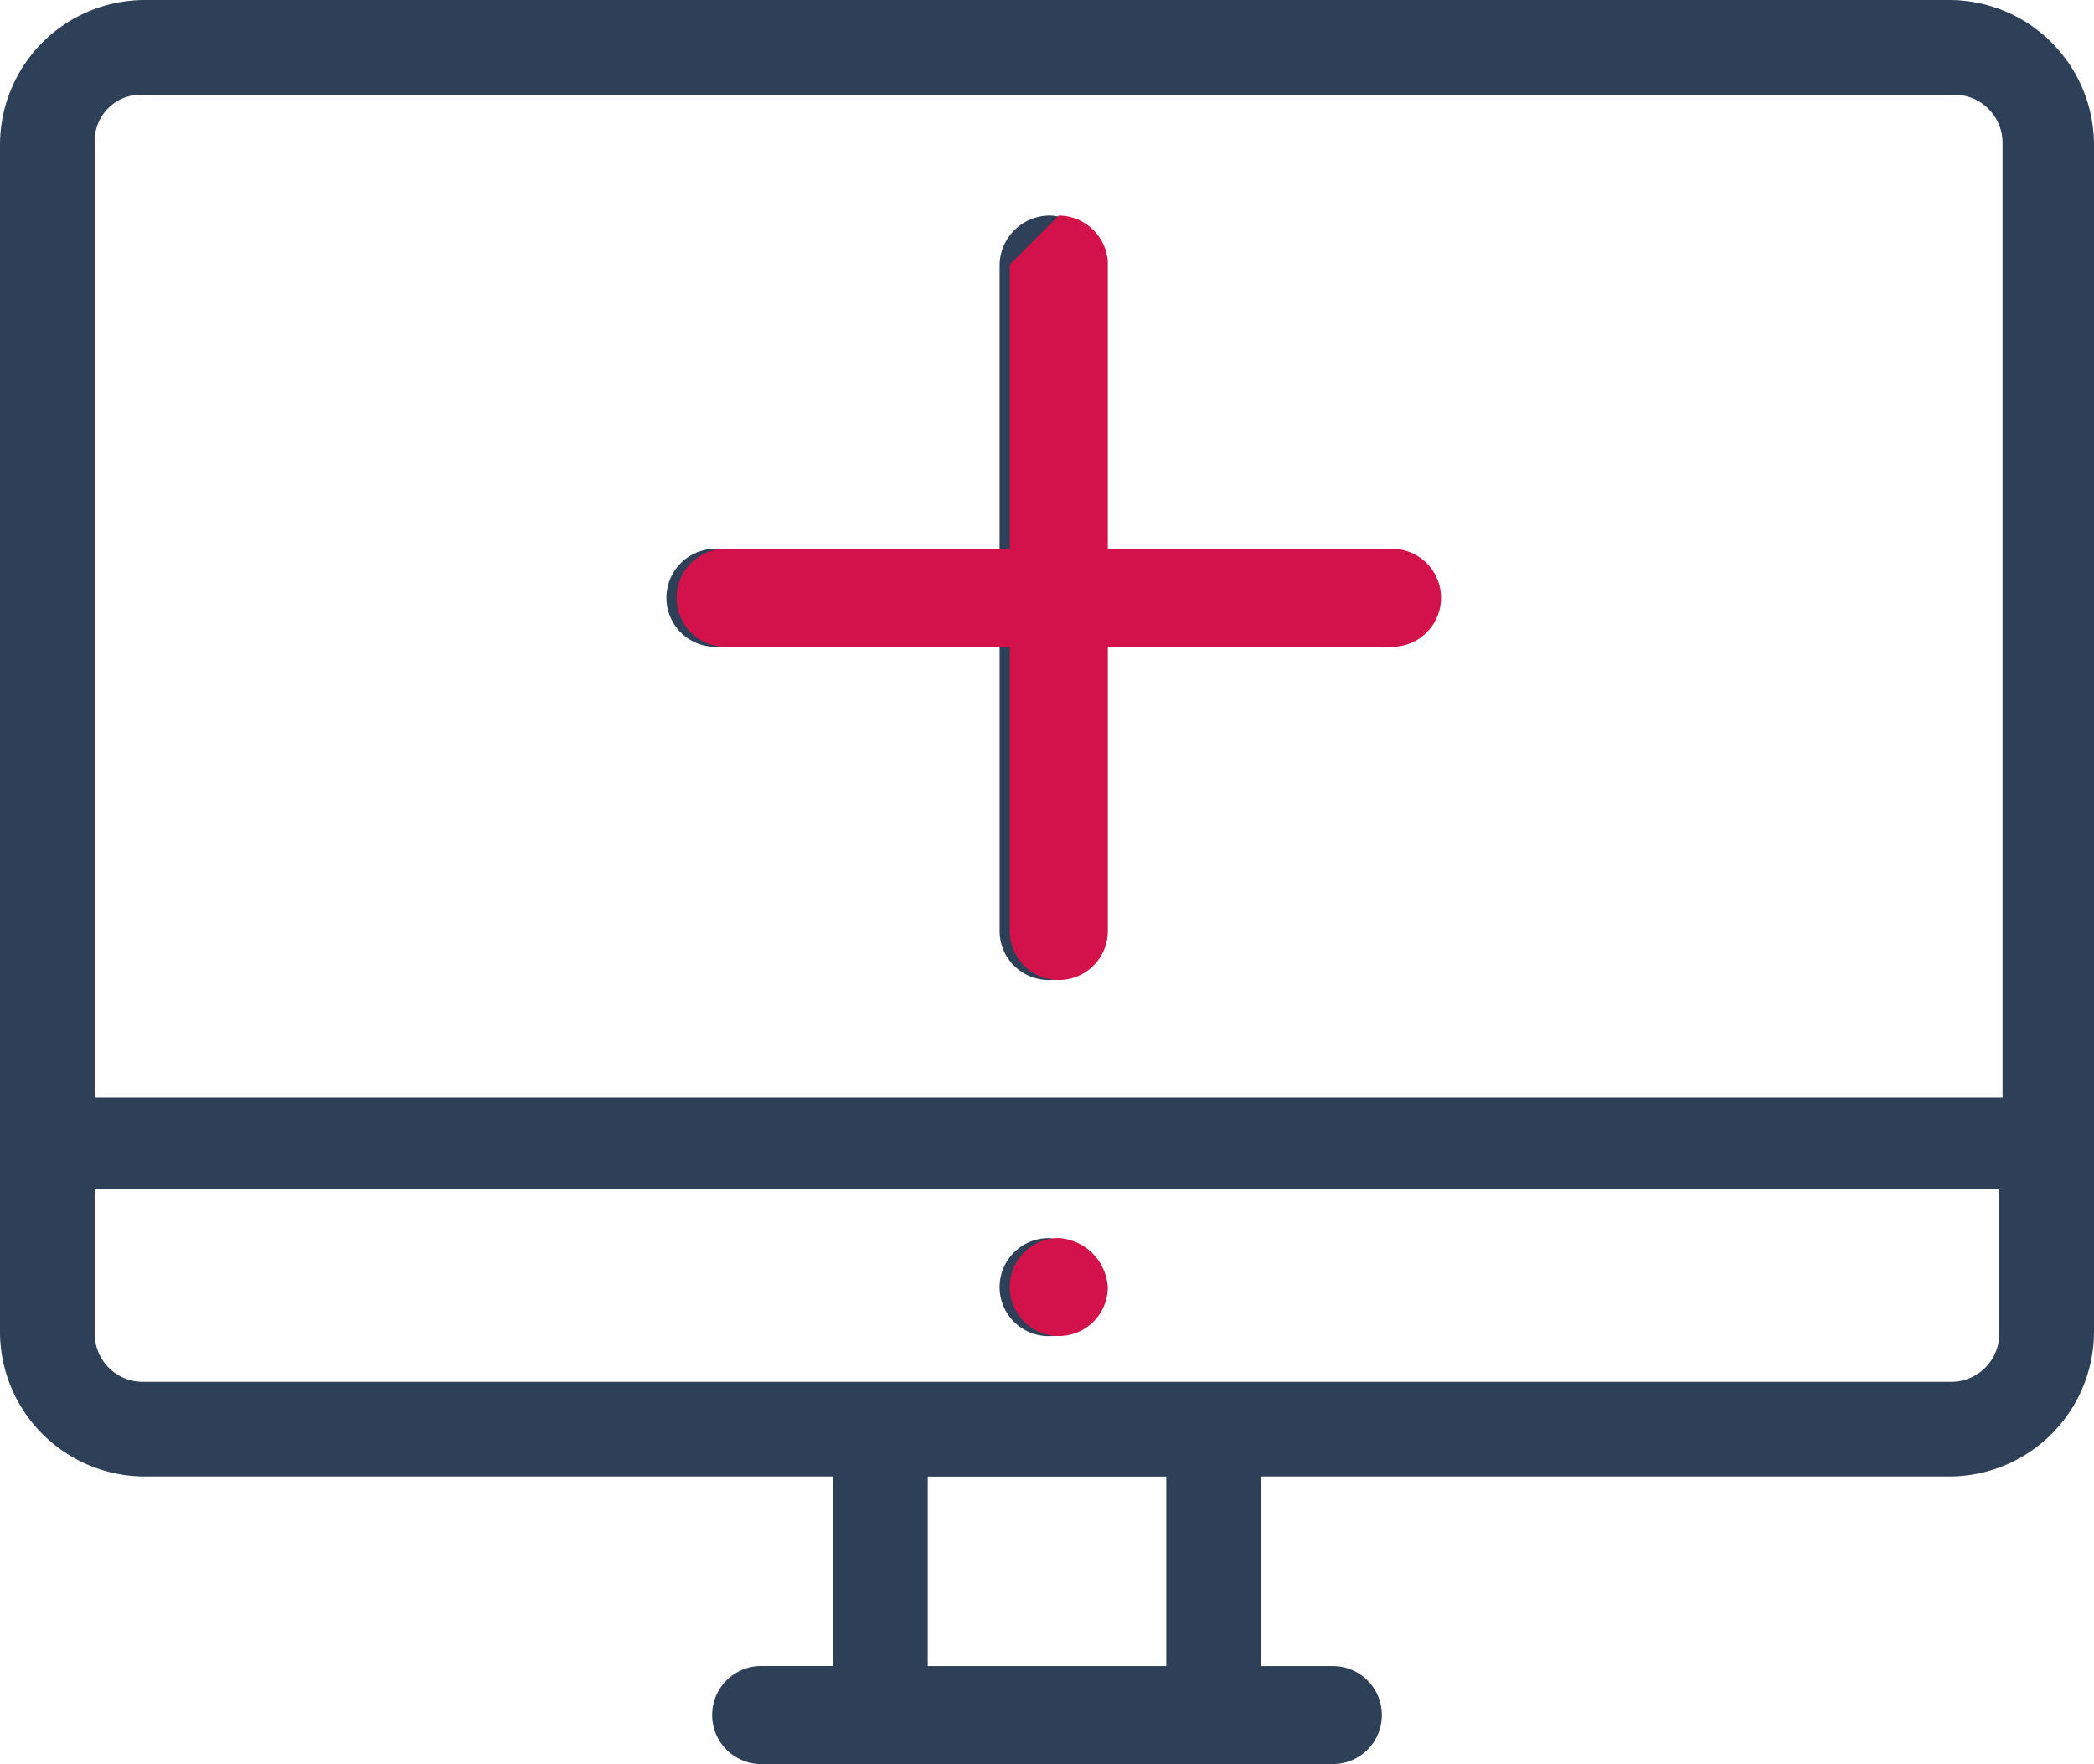
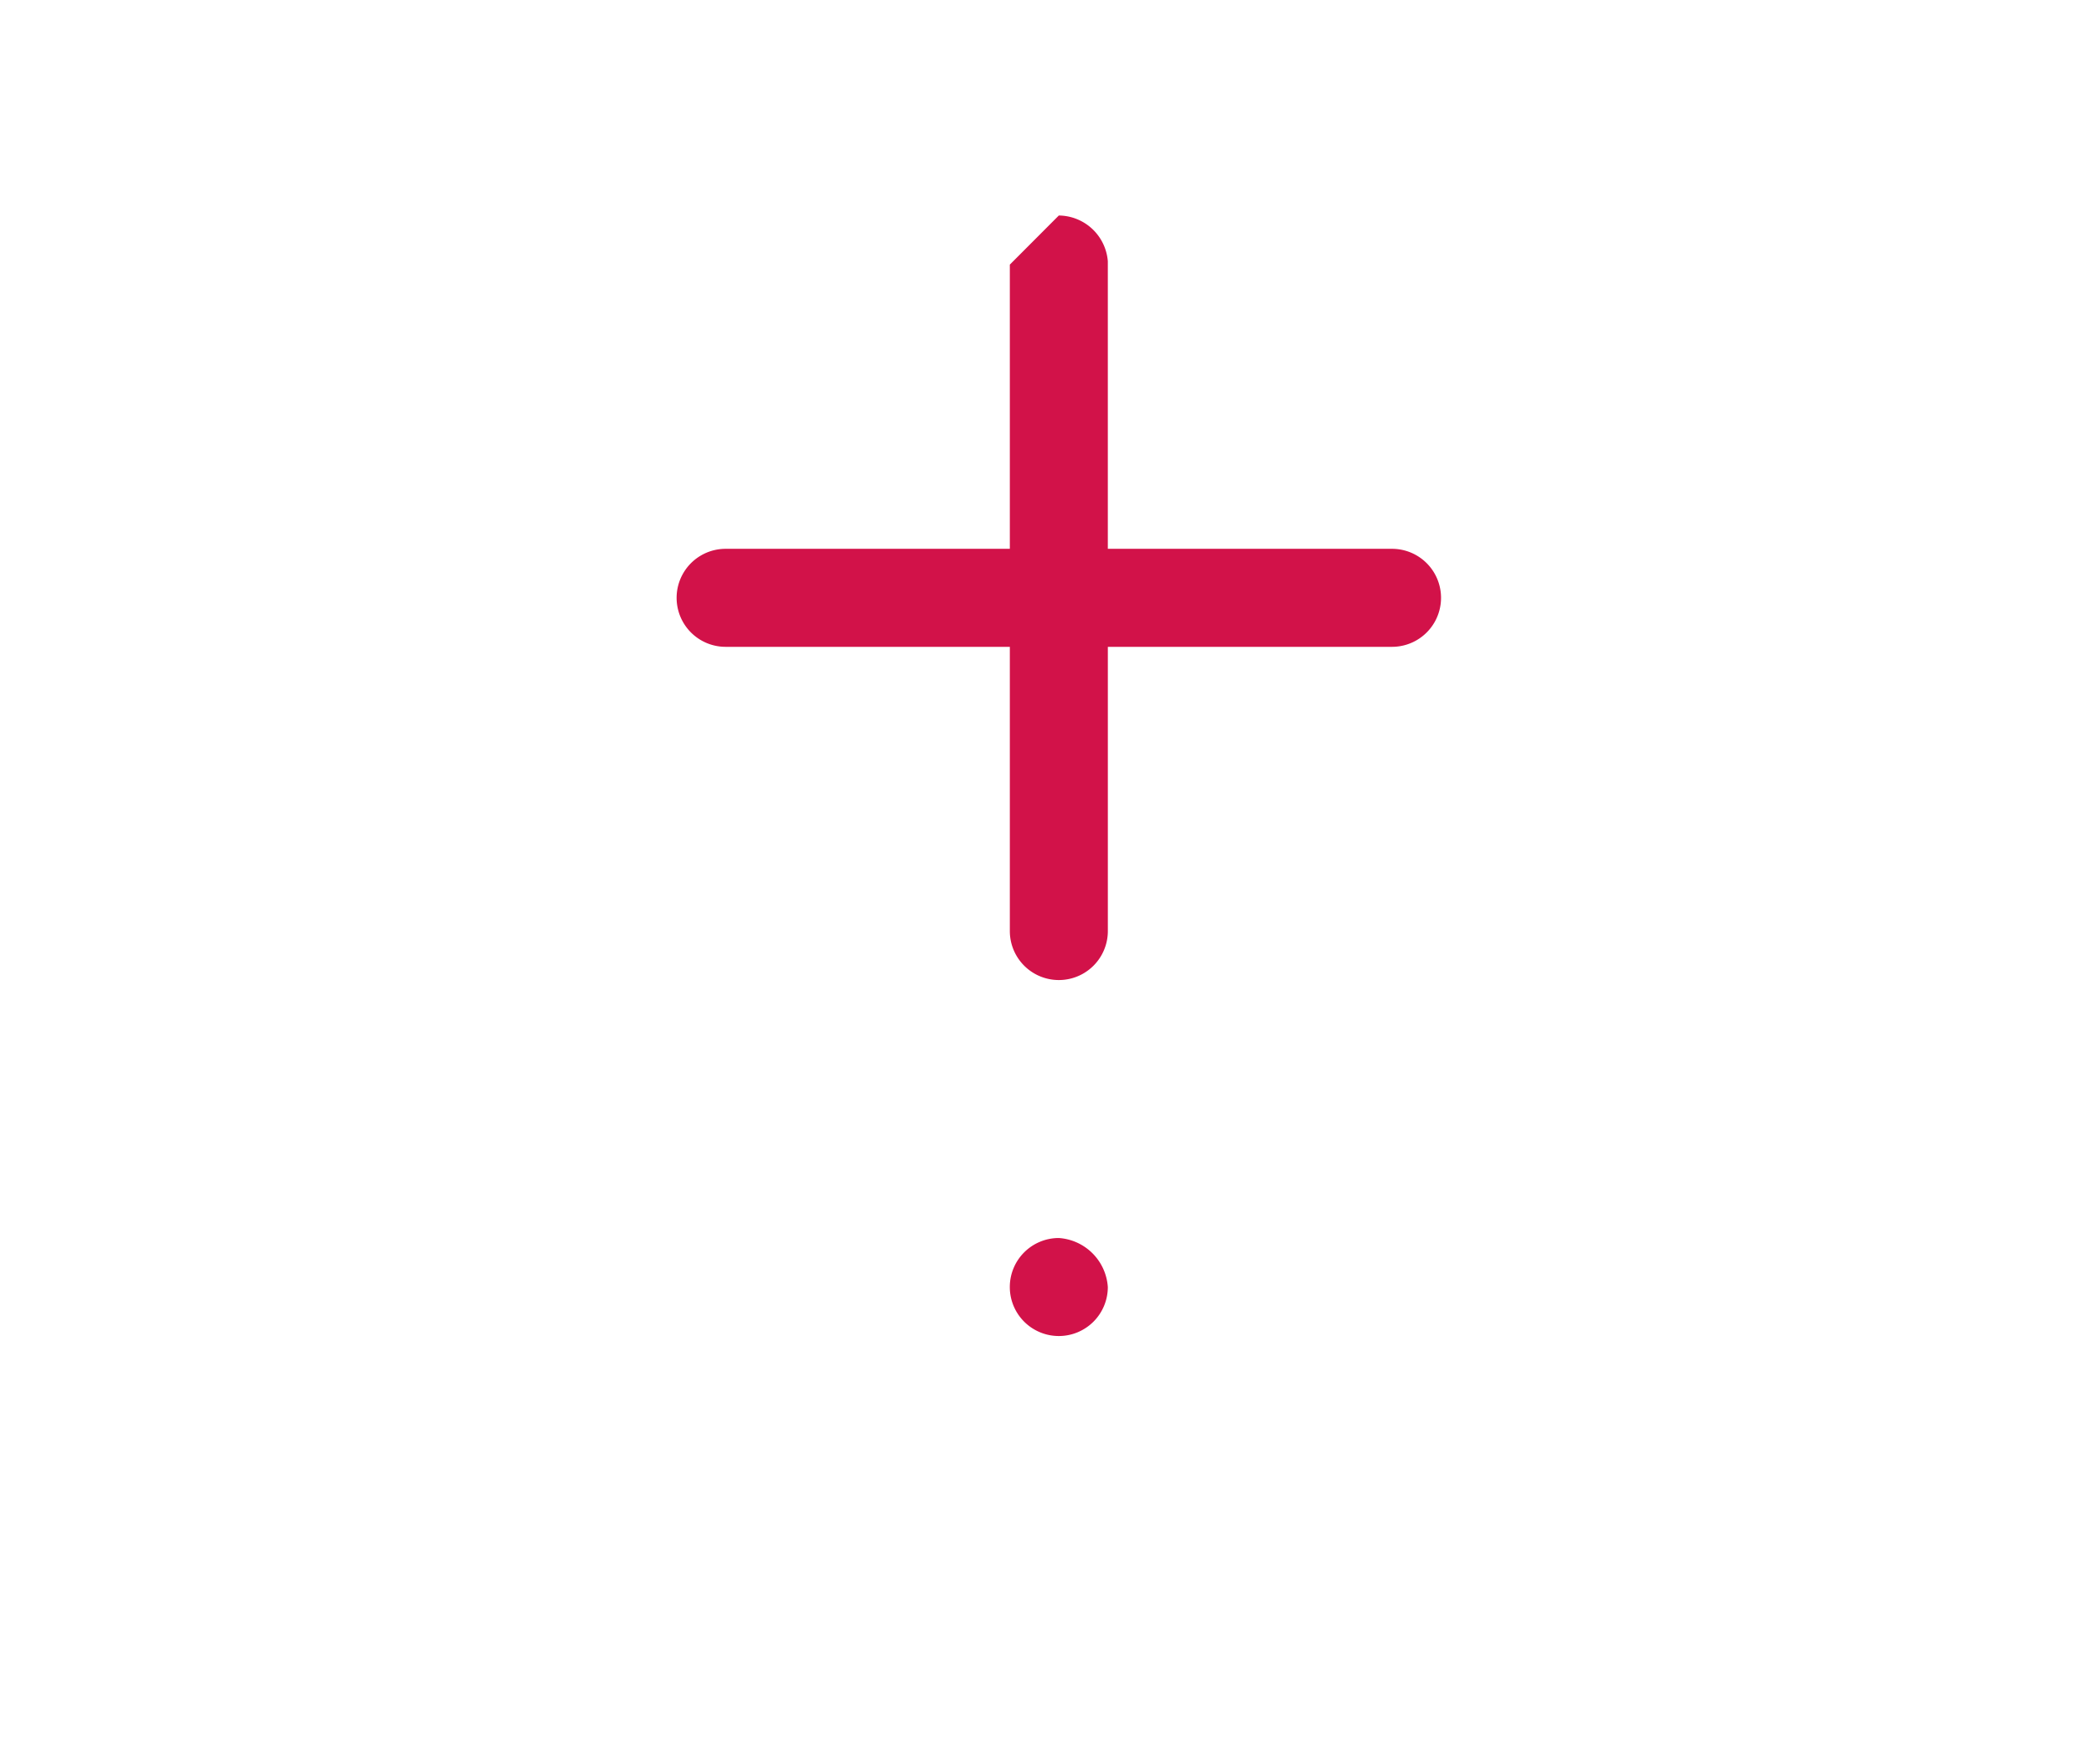
<svg xmlns="http://www.w3.org/2000/svg" viewBox="6215 5089.422 86.654 73">
  <defs>
    <style>
            .cls-1{fill:#2e4057}.cls-2{fill:#d21249}
        </style>
  </defs>
  <g id="group-62" transform="translate(4825 3575)">
-     <path id="path-3" class="cls-1" d="M5.948 0A6 6 0 0 0 0 5.948v49.208A6 6 0 0 0 5.948 61.1h28.524v7.841H31.5a2.028 2.028 0 1 0 0 4.059h23.656a2.028 2.028 0 1 0 0-4.056h-2.975V61.1h28.525a6 6 0 0 0 5.948-5.948V5.948A6 6 0 0 0 80.706 0zm0 3.92h74.893a1.991 1.991 0 0 1 2.028 2.028v39.474H3.92V5.948A1.916 1.916 0 0 1 5.948 3.92m37.446 5a2.079 2.079 0 0 0-2.028 2.028v11.763h-11.76a2.028 2.028 0 0 0 0 4.056h11.761v11.761a2.028 2.028 0 0 0 4.056 0V26.767h11.76a2.028 2.028 0 1 0 0-4.056H45.422v-11.9a2.055 2.055 0 0 0-2.028-1.893M3.92 49.207h78.813v5.948a1.991 1.991 0 0 1-2.028 2.028H5.948a1.991 1.991 0 0 1-2.028-2.027zm39.474 2.028a2.028 2.028 0 1 0 2.028 2.028 2.18 2.18 0 0 0-2.028-2.028m-5 9.869h9.869v7.841h-9.87V61.1z" transform="translate(1390 1514.422)" />
    <path id="path-3-2" data-name="path-3" class="cls-2" d="M41.367 10.95v11.761H29.606a2.028 2.028 0 0 0 0 4.056h11.761v11.761a2.028 2.028 0 0 0 4.056 0V26.767h11.76a2.028 2.028 0 1 0 0-4.056H45.422v-11.9a2.055 2.055 0 0 0-2.028-1.893m0 42.313a2.028 2.028 0 1 0 2.028 2.028 2.18 2.18 0 0 0-2.028-2.028" transform="translate(1390.422 1514.422)" />
  </g>
</svg>